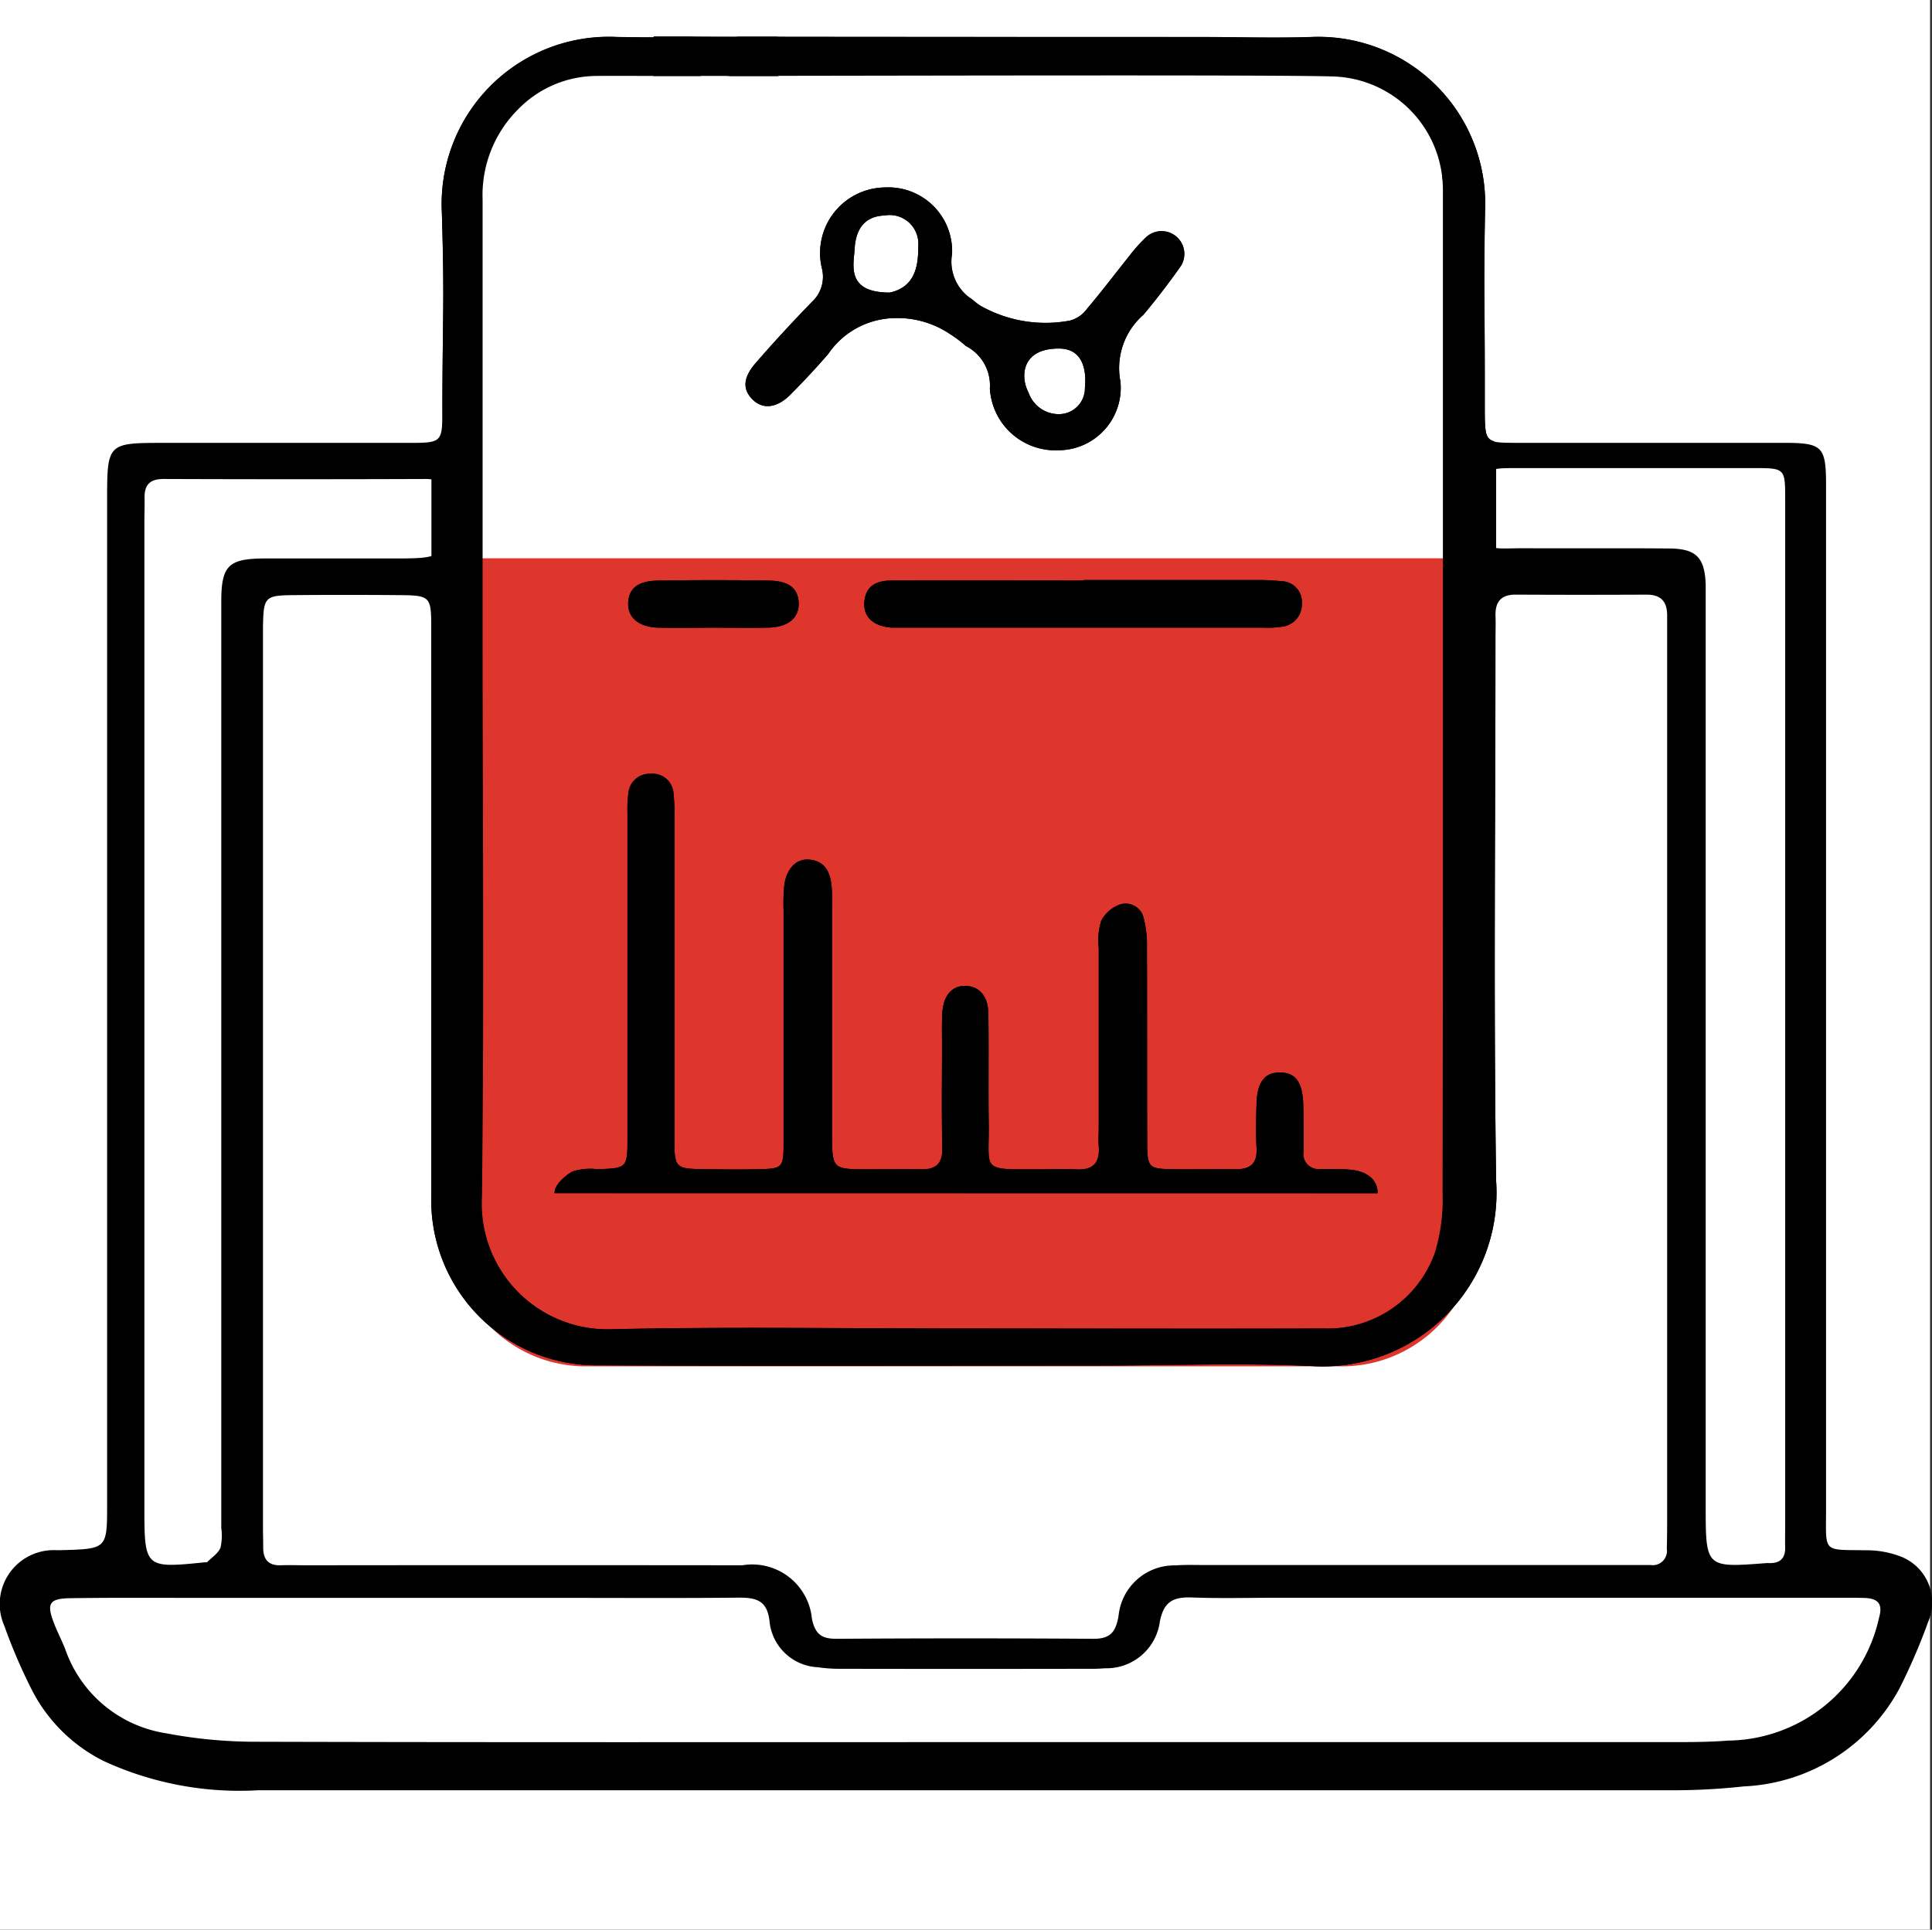
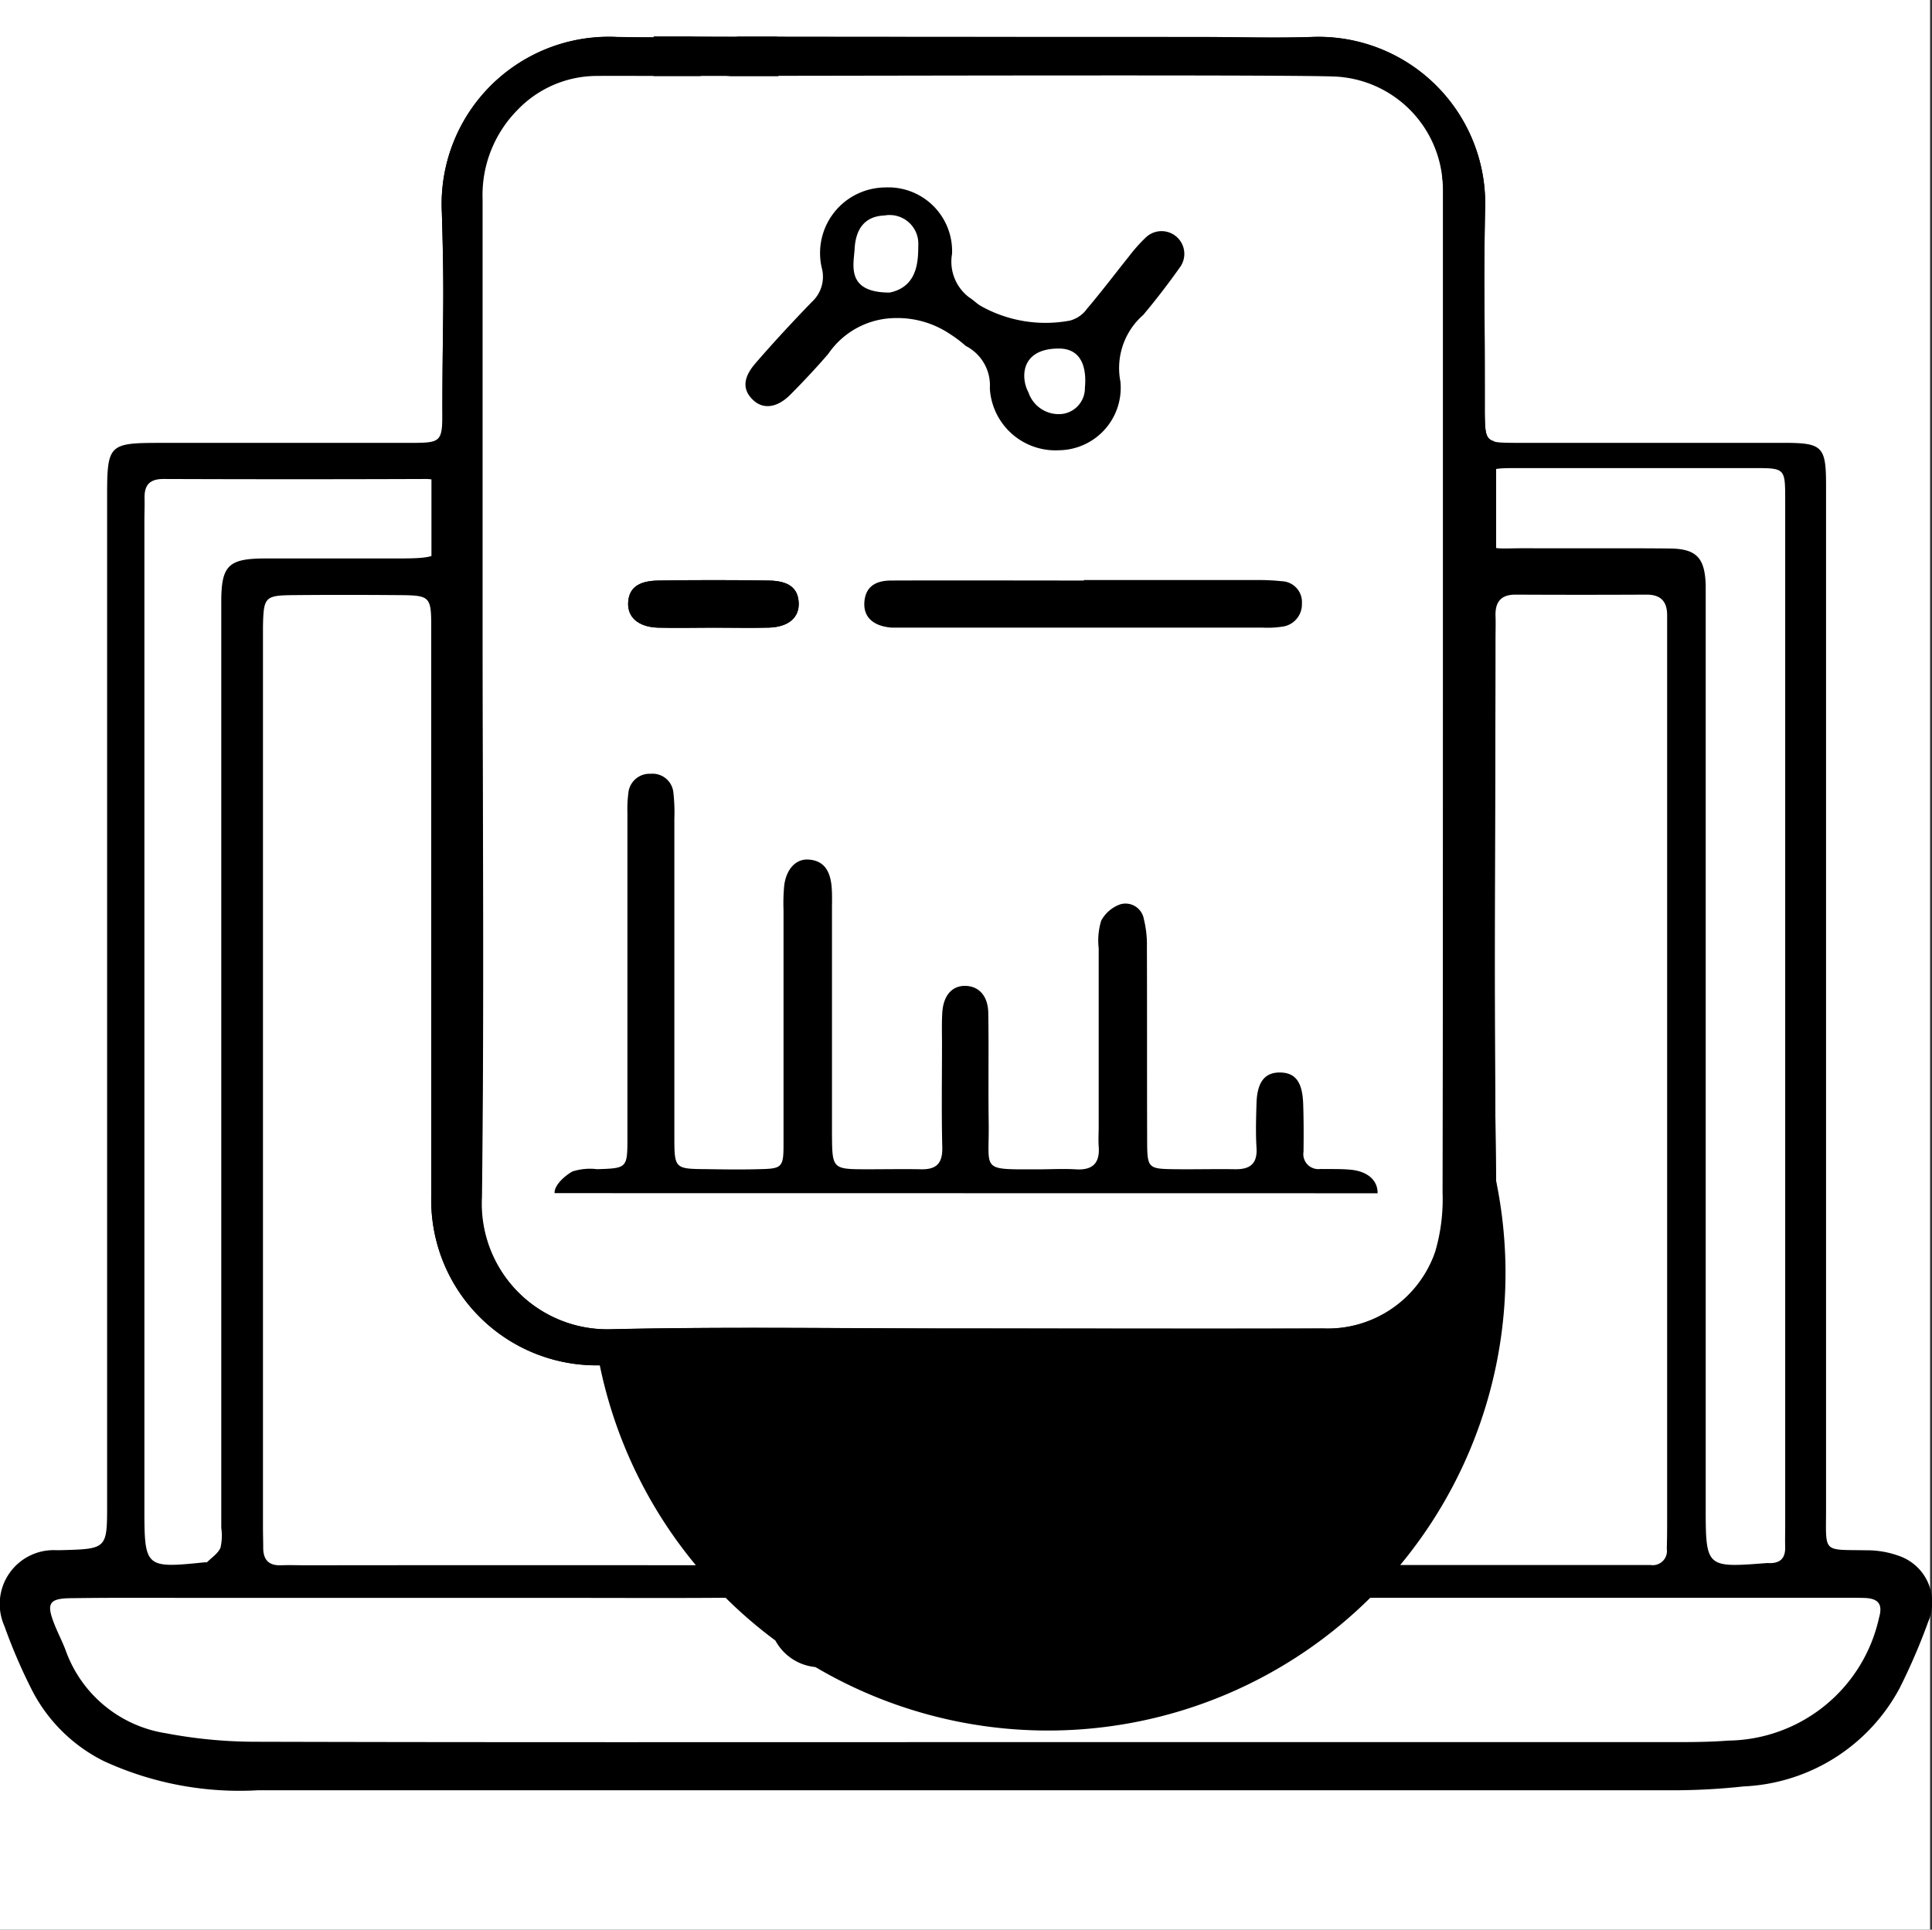
<svg xmlns="http://www.w3.org/2000/svg" width="48.048" height="48" viewBox="0 0 48.048 48">
  <rect x="0" y="0" width="48.048" height="48" fill="#333333" stroke="none" />
  <g id="Group_60742" data-name="Group 60742" transform="translate(-1231 -918)">
    <path id="Path_50283" data-name="Path 50283" d="M0,0H48V48H0Z" transform="translate(1231 918)" fill="#fff" />
    <g id="Group_47625" data-name="Group 47625" transform="translate(1231.182 914.676)">
-       <path id="Path_35930" data-name="Path 35930" d="M10.707,16.83V33.579a3.351,3.351,0,0,0,3.352,3.352h18.8a3.351,3.351,0,0,0,3.352-3.352V16.83Z" transform="translate(0.33 0.382)" fill="#de352c" />
      <g id="Group_47624" data-name="Group 47624" transform="translate(-0.178 4.234)">
        <g id="Group_47622" data-name="Group 47622">
-           <path id="Path_35931" data-name="Path 35931" d="M47.04,42.026a2.33,2.33,0,0,0-.809-.138c-1.1-.019-1,.083-1-1.024q0-12.738,0-25.476c0-.952-.091-1.045-1.021-1.048-1.551,0-3.1,0-4.652,0-.694,0-1.389,0-2.083,0-.713-.005-.721-.016-.73-.754,0-.278,0-.555,0-.834,0-2.082-.03-2.1.007-4.186a4.148,4.148,0,0,0-4.324-4.32c-.855.028-1.712.005-2.569,0-.212,0-12.735,0-12.854-.013h-.929c0,.248,0,.5-.006.745H17.2c.029,0,.049-.011.081-.011,1.127.01,14.62-.037,15.744.02a2.828,2.828,0,0,1,2.662,2.729c.029.474.016-1.11.016-.634q0,6.279,0,12.56c0,4.45,0,8.9-.009,13.349a4.618,4.618,0,0,1-.184,1.471,2.834,2.834,0,0,1-2.783,1.908c-3.029.009-6.058,0-9.088,0-2.865,0-5.731-.047-8.595.018a3.137,3.137,0,0,1-3.252-3.3c.056-4.687.018-9.375.016-14.063V16.053c0-3.348,0-4.634,0-7.981a3.051,3.051,0,0,1,.879-2.257,2.731,2.731,0,0,1,1.96-.841q1.586-.019,3.17,0c.068,0,.105.006.159.008h1.187q-.011-.372-.023-.745h-.962a.812.812,0,0,1-.178.02c-.949-.019-1.9.023-2.847-.011A4.159,4.159,0,0,0,10.806,8.6c.07,2.312.016,2.567.014,4.881,0,.855-.005.859-.838.86q-3.089,0-6.18,0c-1.281,0-1.32.04-1.32,1.335q0,12.531,0,25.059c0,1.119,0,1.119-1.145,1.15-.046,0-.093,0-.138,0A1.341,1.341,0,0,0-.075,43.766a13.715,13.715,0,0,0,.683,1.591A4.024,4.024,0,0,0,2.4,47.132a8.066,8.066,0,0,0,3.846.725q8.783,0,17.566,0,8.713,0,17.428,0a16.255,16.255,0,0,0,1.94-.095,4.631,4.631,0,0,0,3.878-2.439,15.163,15.163,0,0,0,.713-1.655A1.224,1.224,0,0,0,47.04,42.026ZM36.74,15.809c.006-.837.006-.84.809-.841q2.938,0,5.876,0c.784,0,.789,0,.79.778q0,6.412,0,12.825h0V41.253c0,.191-.006.382,0,.573,0,.274-.138.387-.4.381a.547.547,0,0,0-.071,0c-1.5.116-1.506.116-1.506-1.405q0-11.177,0-22.355c0-.192,0-.382,0-.573-.022-.677-.231-.9-.9-.906-1.18-.011-2.359,0-3.539-.006-1.106-.007-1.058.175-1.059-1.084ZM14.734,37.285c4.134.021,8.268.006,12.4.006,1.795,0,3.594-.072,5.384.016A4.319,4.319,0,0,0,37.026,32.7c-.065-4.491-.016-8.984-.015-13.477,0-.193.007-.384,0-.577-.011-.355.141-.532.5-.53q1.63.008,3.26,0c.36,0,.514.179.508.534,0,.192,0,.383,0,.576V30.252h0V41.207q0,.323-.008.648a.353.353,0,0,1-.4.4c-.189,0-.378,0-.567,0H29.829c-.26,0-.52-.01-.779.009a1.392,1.392,0,0,0-1.414,1.256c-.07.415-.217.573-.633.57q-3.188-.022-6.378,0c-.362,0-.531-.1-.615-.5a1.492,1.492,0,0,0-1.731-1.329q-5.422-.006-10.842,0c-.213,0-.426-.008-.638,0-.3.009-.434-.139-.435-.434,0-.168-.006-.336-.006-.5v-22.2c0-.072,0-.144,0-.216.015-.738.045-.776.763-.783.874-.008,1.748-.007,2.622,0,.773.006.8.031.8.81q0,6.559,0,13.117c0,.337,0,.673,0,1.01A4.11,4.11,0,0,0,14.734,37.285ZM3.413,15.711c-.006-.317.124-.473.472-.472q3.261.012,6.524,0c.3,0,.45.125.447.42,0,.024,0,.047,0,.071.052,1.505.129,1.487-1.39,1.486-1.015,0-2.03,0-3.045,0-.922,0-1.1.173-1.1,1.076q0,7.054,0,14.107,0,4.466,0,8.932a1.364,1.364,0,0,1-.019.491c-.057.141-.215.244-.332.36-.013.013-.047,0-.071.006-1.463.151-1.489.131-1.49-1.316q0-6.1,0-12.193,0-6.2,0-12.406C3.41,16.089,3.417,15.9,3.413,15.711ZM46.549,43.565a3.89,3.89,0,0,1-3.75,3.057c-.507.04-1.017.038-1.526.038q-8.712,0-17.423,0c-5.878,0-11.755.007-17.632-.009a11.977,11.977,0,0,1-2.27-.211,3.163,3.163,0,0,1-2.5-2.071c-.09-.237-.212-.463-.3-.7-.171-.457-.1-.581.411-.589,1.086-.016,2.172-.008,3.258-.008q4.511,0,9.02,0c1.458,0,2.916.009,4.374-.006.429,0,.687.082.744.581a1.267,1.267,0,0,0,1.2,1.15,3.659,3.659,0,0,0,.552.039q3.089.006,6.178,0a4,4,0,0,0,.416-.013,1.339,1.339,0,0,0,1.362-1.161c.1-.518.354-.616.808-.6.693.026,1.388.007,2.082.007H45.71c.162,0,.324,0,.486.005C46.521,43.088,46.65,43.219,46.549,43.565Z" transform="translate(0.178 -4.234)" />
+           <path id="Path_35931" data-name="Path 35931" d="M47.04,42.026a2.33,2.33,0,0,0-.809-.138c-1.1-.019-1,.083-1-1.024q0-12.738,0-25.476c0-.952-.091-1.045-1.021-1.048-1.551,0-3.1,0-4.652,0-.694,0-1.389,0-2.083,0-.713-.005-.721-.016-.73-.754,0-.278,0-.555,0-.834,0-2.082-.03-2.1.007-4.186a4.148,4.148,0,0,0-4.324-4.32c-.855.028-1.712.005-2.569,0-.212,0-12.735,0-12.854-.013h-.929c0,.248,0,.5-.006.745H17.2c.029,0,.049-.011.081-.011,1.127.01,14.62-.037,15.744.02a2.828,2.828,0,0,1,2.662,2.729c.029.474.016-1.11.016-.634q0,6.279,0,12.56c0,4.45,0,8.9-.009,13.349a4.618,4.618,0,0,1-.184,1.471,2.834,2.834,0,0,1-2.783,1.908c-3.029.009-6.058,0-9.088,0-2.865,0-5.731-.047-8.595.018a3.137,3.137,0,0,1-3.252-3.3c.056-4.687.018-9.375.016-14.063V16.053c0-3.348,0-4.634,0-7.981a3.051,3.051,0,0,1,.879-2.257,2.731,2.731,0,0,1,1.96-.841q1.586-.019,3.17,0c.068,0,.105.006.159.008h1.187q-.011-.372-.023-.745h-.962a.812.812,0,0,1-.178.02c-.949-.019-1.9.023-2.847-.011A4.159,4.159,0,0,0,10.806,8.6c.07,2.312.016,2.567.014,4.881,0,.855-.005.859-.838.86q-3.089,0-6.18,0c-1.281,0-1.32.04-1.32,1.335q0,12.531,0,25.059c0,1.119,0,1.119-1.145,1.15-.046,0-.093,0-.138,0A1.341,1.341,0,0,0-.075,43.766a13.715,13.715,0,0,0,.683,1.591A4.024,4.024,0,0,0,2.4,47.132a8.066,8.066,0,0,0,3.846.725q8.783,0,17.566,0,8.713,0,17.428,0a16.255,16.255,0,0,0,1.94-.095,4.631,4.631,0,0,0,3.878-2.439,15.163,15.163,0,0,0,.713-1.655A1.224,1.224,0,0,0,47.04,42.026ZM36.74,15.809c.006-.837.006-.84.809-.841q2.938,0,5.876,0c.784,0,.789,0,.79.778q0,6.412,0,12.825h0V41.253c0,.191-.006.382,0,.573,0,.274-.138.387-.4.381a.547.547,0,0,0-.071,0c-1.5.116-1.506.116-1.506-1.405q0-11.177,0-22.355c0-.192,0-.382,0-.573-.022-.677-.231-.9-.9-.906-1.18-.011-2.359,0-3.539-.006-1.106-.007-1.058.175-1.059-1.084ZM14.734,37.285A4.319,4.319,0,0,0,37.026,32.7c-.065-4.491-.016-8.984-.015-13.477,0-.193.007-.384,0-.577-.011-.355.141-.532.5-.53q1.63.008,3.26,0c.36,0,.514.179.508.534,0,.192,0,.383,0,.576V30.252h0V41.207q0,.323-.008.648a.353.353,0,0,1-.4.4c-.189,0-.378,0-.567,0H29.829c-.26,0-.52-.01-.779.009a1.392,1.392,0,0,0-1.414,1.256c-.07.415-.217.573-.633.57q-3.188-.022-6.378,0c-.362,0-.531-.1-.615-.5a1.492,1.492,0,0,0-1.731-1.329q-5.422-.006-10.842,0c-.213,0-.426-.008-.638,0-.3.009-.434-.139-.435-.434,0-.168-.006-.336-.006-.5v-22.2c0-.072,0-.144,0-.216.015-.738.045-.776.763-.783.874-.008,1.748-.007,2.622,0,.773.006.8.031.8.81q0,6.559,0,13.117c0,.337,0,.673,0,1.01A4.11,4.11,0,0,0,14.734,37.285ZM3.413,15.711c-.006-.317.124-.473.472-.472q3.261.012,6.524,0c.3,0,.45.125.447.42,0,.024,0,.047,0,.071.052,1.505.129,1.487-1.39,1.486-1.015,0-2.03,0-3.045,0-.922,0-1.1.173-1.1,1.076q0,7.054,0,14.107,0,4.466,0,8.932a1.364,1.364,0,0,1-.019.491c-.057.141-.215.244-.332.36-.013.013-.047,0-.071.006-1.463.151-1.489.131-1.49-1.316q0-6.1,0-12.193,0-6.2,0-12.406C3.41,16.089,3.417,15.9,3.413,15.711ZM46.549,43.565a3.89,3.89,0,0,1-3.75,3.057c-.507.04-1.017.038-1.526.038q-8.712,0-17.423,0c-5.878,0-11.755.007-17.632-.009a11.977,11.977,0,0,1-2.27-.211,3.163,3.163,0,0,1-2.5-2.071c-.09-.237-.212-.463-.3-.7-.171-.457-.1-.581.411-.589,1.086-.016,2.172-.008,3.258-.008q4.511,0,9.02,0c1.458,0,2.916.009,4.374-.006.429,0,.687.082.744.581a1.267,1.267,0,0,0,1.2,1.15,3.659,3.659,0,0,0,.552.039q3.089.006,6.178,0a4,4,0,0,0,.416-.013,1.339,1.339,0,0,0,1.362-1.161c.1-.518.354-.616.808-.6.693.026,1.388.007,2.082.007H45.71c.162,0,.324,0,.486.005C46.521,43.088,46.65,43.219,46.549,43.565Z" transform="translate(0.178 -4.234)" />
          <path id="Path_35932" data-name="Path 35932" d="M33.673,32.467l0-.011c0-.31-.244-.532-.662-.574-.252-.025-.509-.014-.763-.019a.373.373,0,0,1-.417-.431c.005-.394.005-.787-.008-1.18-.018-.552-.191-.782-.57-.789s-.575.229-.591.763c-.011.37-.023.742,0,1.11.025.4-.164.539-.535.533-.485-.008-.972.005-1.458,0-.719-.008-.725-.012-.727-.749-.005-1.6,0-3.193-.006-4.789a2.621,2.621,0,0,0-.076-.684.463.463,0,0,0-.578-.37.863.863,0,0,0-.483.41,1.685,1.685,0,0,0-.062.682c0,1.481,0,2.961,0,4.442,0,.162-.011.325,0,.486.033.412-.141.6-.564.575-.322-.019-.647,0-.972,0-1.429,0-1.179.047-1.2-1.183-.013-.9.005-1.805-.01-2.707-.007-.417-.224-.655-.545-.673-.35-.019-.579.234-.6.686-.014.254-.006.509-.006.763,0,.856-.014,1.712.007,2.569.009.392-.144.551-.524.543-.439-.008-.879,0-1.319,0-.89,0-.894,0-.9-.864q0-2.811,0-5.622c0-.184.007-.371-.01-.554-.034-.35-.166-.637-.571-.664-.311-.022-.55.228-.606.636a4.647,4.647,0,0,0-.018.623c0,1.943,0,3.886,0,5.83,0,.564-.039.6-.583.612-.44.013-.88.007-1.319,0-.807-.006-.812-.008-.813-.807q0-3.956,0-7.913a4.332,4.332,0,0,0-.022-.623.521.521,0,0,0-.566-.492.53.53,0,0,0-.558.5,3.027,3.027,0,0,0-.021.484q0,1.318,0,2.638,0,2.706,0,5.414c0,.777-.005.776-.755.8a1.43,1.43,0,0,0-.613.057c-.195.109-.44.336-.444.517,0,.006,0,.014,0,.022Z" transform="translate(0.583 -3.694)" />
          <path id="Path_35933" data-name="Path 35933" d="M21.284,7.877A1.586,1.586,0,0,1,22.95,9.529a1.114,1.114,0,0,0,.429,1.085c.117.074.166.137.279.207a3.29,3.29,0,0,0,2.223.368.767.767,0,0,0,.43-.3c.359-.422.692-.865,1.041-1.3a3.876,3.876,0,0,1,.414-.465.566.566,0,0,1,.868.716c-.293.414-.6.817-.929,1.208a1.756,1.756,0,0,0-.568,1.657,1.554,1.554,0,0,1-1.523,1.709,1.635,1.635,0,0,1-1.724-1.539,1.1,1.1,0,0,0-.6-1.056,3.006,3.006,0,0,0-.387-.293,2.343,2.343,0,0,0-1.364-.4,2.041,2.041,0,0,0-1.667.89c-.3.349-.618.688-.944,1.016s-.668.367-.912.145c-.274-.248-.281-.547.038-.918.452-.524.925-1.033,1.406-1.531a.85.85,0,0,0,.248-.858A1.632,1.632,0,0,1,21.284,7.877Zm.113,2.615c.721-.148.709-.83.714-1.183a.714.714,0,0,0-.839-.735c-.5.02-.717.34-.745.828C20.506,9.793,20.3,10.492,21.4,10.492Zm4.209,1.392c-.967,0-.946.744-.757,1.087a.794.794,0,0,0,.744.545.646.646,0,0,0,.661-.657C26.278,12.611,26.305,11.884,25.606,11.884Z" transform="translate(0.723 -4.124)" />
-           <path id="Path_35934" data-name="Path 35934" d="M26.141,17.355q2.151,0,4.3,0a5.447,5.447,0,0,1,.622.029.519.519,0,0,1,.5.557.559.559,0,0,1-.5.575,2.443,2.443,0,0,1-.484.022q-4.476,0-8.951,0c-.093,0-.185,0-.277,0-.451-.039-.691-.261-.67-.624.025-.417.308-.546.666-.547,1.6-.006,3.192,0,4.788,0Z" transform="translate(0.81 -3.836)" />
          <path id="Path_35935" data-name="Path 35935" d="M17.1,18.539c-.461,0-.922.012-1.382,0-.489-.018-.758-.26-.738-.627.02-.35.241-.536.741-.544q1.38-.023,2.762,0c.5.008.72.194.738.546.02.37-.248.608-.74.624C18.024,18.55,17.563,18.539,17.1,18.539Z" transform="translate(0.638 -3.836)" />
        </g>
        <g id="Group_47623" data-name="Group 47623" transform="translate(10.727)">
          <path id="Path_35936" data-name="Path 35936" d="M36.69,21.069h-.029V16.945c-.247-.063-.235-.287-.236-1.064v-.072c0-.541.015-.73.236-.8V14.3c-.215-.06-.229-.226-.235-.717,0-.278,0-.555,0-.834,0-2.082-.03-2.1.007-4.186a4.148,4.148,0,0,0-4.324-4.32c-.855.028-1.712.005-2.569,0-.158,0-7.091,0-10.707-.005V4.234h-.962c-.016,0-.037,0-.055.006-.68,0-1.108,0-1.129-.006h-.929v.015c-.3,0-.608,0-.912-.007A4.159,4.159,0,0,0,10.491,8.6c.071,2.312.016,2.567.014,4.881l.035,2.184c0,.024,0,.047,0,.071a30.32,30.32,0,0,0-.31,3.191q0,6.559,0,13.117c0,.337,0,.673,0,1.01a4.11,4.11,0,0,0,4.18,4.234c4.134.021,8.268.006,12.4.006,1.795,0,3.594-.072,5.384.016A4.319,4.319,0,0,0,36.71,32.7C36.654,28.824,36.68,24.947,36.69,21.069Zm-1.3,11.948a4.548,4.548,0,0,1-.184,1.46,2.835,2.835,0,0,1-2.783,1.895c-3.029.008-6.058,0-9.088,0-2.865,0-5.731-.046-8.595.018a3.125,3.125,0,0,1-3.252-3.278c.056-4.651.018-9.3.016-13.955V16.208c0-3.322,0-4.6,0-7.92a3.013,3.013,0,0,1,.879-2.24,2.737,2.737,0,0,1,1.96-.835c.471-.005.942,0,1.412,0v.006h1.14c.021,0,.038-.005.057-.007.188,0,.375,0,.563,0,.068,0,.105.006.159.008h1.187v-.01c4.029-.005,12.955-.027,13.861.019a2.816,2.816,0,0,1,2.662,2.708c.009.159.014.079.016-.069q0,5.952,0,11.9C35.393,24.186,35.4,28.6,35.385,33.017Z" transform="translate(-10.233 -4.234)" />
-           <path id="Path_35937" data-name="Path 35937" d="M33.012,31.882c-.252-.025-.509-.014-.763-.019a.373.373,0,0,1-.417-.431c.005-.394.005-.787-.008-1.18-.018-.552-.191-.782-.57-.789s-.575.229-.591.763c-.011.37-.022.742,0,1.11.025.4-.164.539-.535.533-.485-.008-.972.005-1.458,0-.719-.008-.725-.012-.727-.749-.005-1.6,0-3.193-.006-4.789a2.665,2.665,0,0,0-.075-.684.464.464,0,0,0-.579-.37.863.863,0,0,0-.483.41,1.685,1.685,0,0,0-.062.682c0,1.481,0,2.961,0,4.442,0,.162-.012.325,0,.486.033.412-.141.6-.564.575-.322-.019-.647,0-.972,0-1.429,0-1.179.047-1.2-1.183-.013-.9.005-1.805-.01-2.707-.007-.417-.224-.655-.545-.673-.35-.019-.579.234-.6.686-.014.254-.006.509-.006.763,0,.856-.014,1.712.007,2.569.009.392-.144.551-.524.543-.439-.008-.879,0-1.319,0-.89,0-.894,0-.9-.864q0-2.811,0-5.622c0-.184.007-.371-.01-.554-.034-.35-.166-.637-.571-.664-.311-.022-.55.228-.606.636a4.647,4.647,0,0,0-.018.623c0,1.943,0,3.886,0,5.83,0,.564-.039.6-.583.612-.44.013-.88.007-1.319,0-.807-.006-.812-.008-.813-.807q0-3.956,0-7.913a4.332,4.332,0,0,0-.022-.623.521.521,0,0,0-.566-.492.53.53,0,0,0-.558.5,3.027,3.027,0,0,0-.021.484q0,1.318,0,2.638,0,2.706,0,5.414c0,.777-.005.776-.755.8a1.43,1.43,0,0,0-.613.057c-.195.109-.44.336-.444.517,0,.006,0,.014,0,.022H33.673l0-.011C33.673,32.146,33.43,31.924,33.012,31.882Z" transform="translate(-10.143 -3.694)" />
-           <path id="Path_35938" data-name="Path 35938" d="M21.284,7.877A1.586,1.586,0,0,1,22.95,9.529a1.114,1.114,0,0,0,.429,1.085c.117.074.166.137.279.207a3.29,3.29,0,0,0,2.223.368.767.767,0,0,0,.43-.3c.359-.422.692-.865,1.041-1.3a3.876,3.876,0,0,1,.414-.465.566.566,0,0,1,.868.716c-.293.414-.6.817-.929,1.208a1.756,1.756,0,0,0-.568,1.657,1.554,1.554,0,0,1-1.523,1.709,1.635,1.635,0,0,1-1.724-1.539,1.1,1.1,0,0,0-.6-1.056,3.006,3.006,0,0,0-.387-.293,2.343,2.343,0,0,0-1.364-.4,2.041,2.041,0,0,0-1.667.89c-.3.349-.618.688-.944,1.016s-.668.367-.912.145c-.274-.248-.281-.547.038-.918.452-.524.925-1.033,1.406-1.531a.85.85,0,0,0,.248-.858A1.632,1.632,0,0,1,21.284,7.877Zm.113,2.615c.721-.148.709-.83.714-1.183a.714.714,0,0,0-.839-.735c-.5.02-.717.34-.745.828C20.506,9.793,20.3,10.492,21.4,10.492Zm4.209,1.392c-.967,0-.946.744-.757,1.087a.794.794,0,0,0,.744.545.646.646,0,0,0,.661-.657C26.278,12.611,26.305,11.884,25.606,11.884Z" transform="translate(-10.003 -4.124)" />
          <path id="Path_35939" data-name="Path 35939" d="M26.141,17.355q2.151,0,4.3,0a5.447,5.447,0,0,1,.622.029.519.519,0,0,1,.5.557.559.559,0,0,1-.5.575,2.443,2.443,0,0,1-.484.022q-4.476,0-8.951,0c-.093,0-.185,0-.277,0-.451-.039-.691-.261-.67-.624.025-.417.308-.546.666-.547,1.6-.006,3.192,0,4.788,0Z" transform="translate(-9.916 -3.836)" />
          <path id="Path_35940" data-name="Path 35940" d="M17.1,18.539c-.461,0-.922.012-1.382,0-.489-.018-.758-.26-.738-.627.02-.35.241-.536.741-.544q1.38-.023,2.762,0c.5.008.72.194.738.546.02.37-.248.608-.74.624C18.024,18.55,17.563,18.539,17.1,18.539Z" transform="translate(-10.089 -3.836)" />
        </g>
      </g>
      <rect id="Rectangle_41234" data-name="Rectangle 41234" width="0.977" height="3.222" transform="translate(10.548 14.806)" />
      <rect id="Rectangle_41235" data-name="Rectangle 41235" width="0.977" height="3.222" transform="translate(36.049 14.806)" />
    </g>
  </g>
</svg>